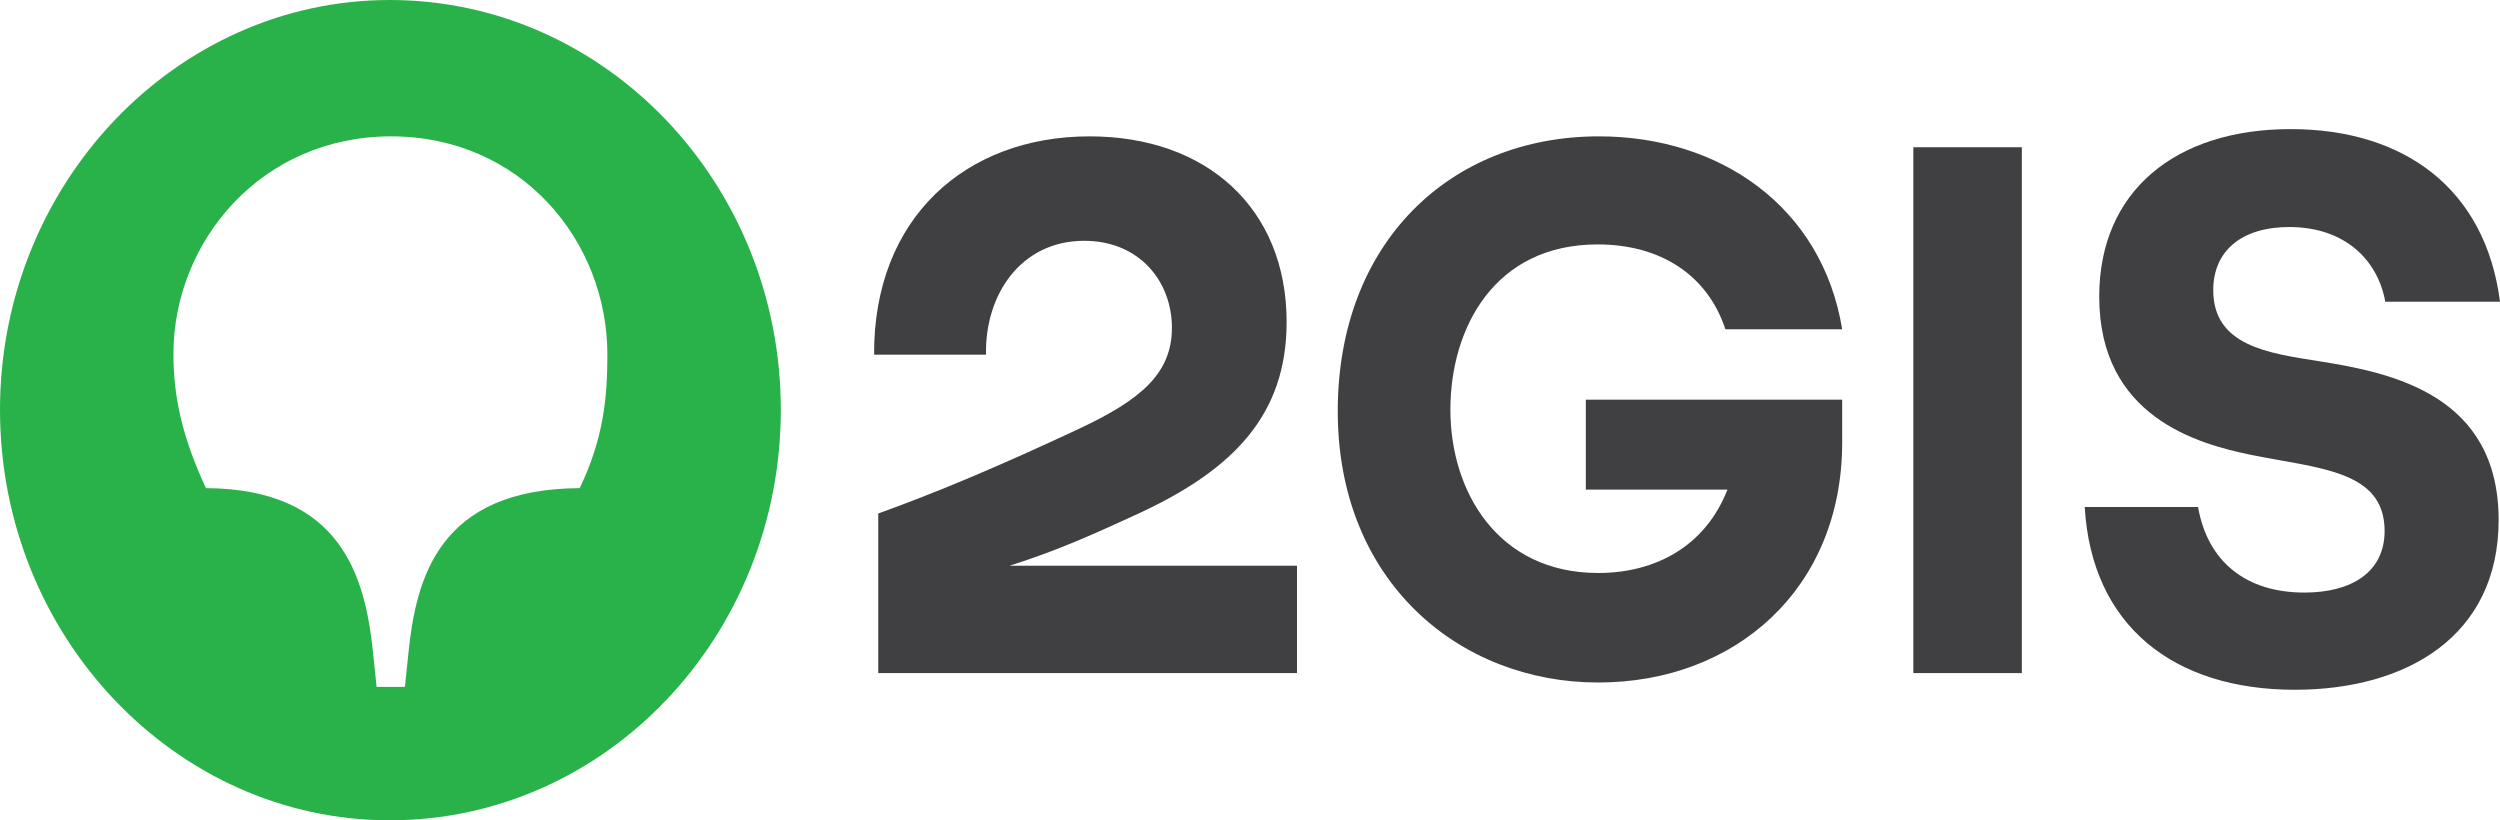
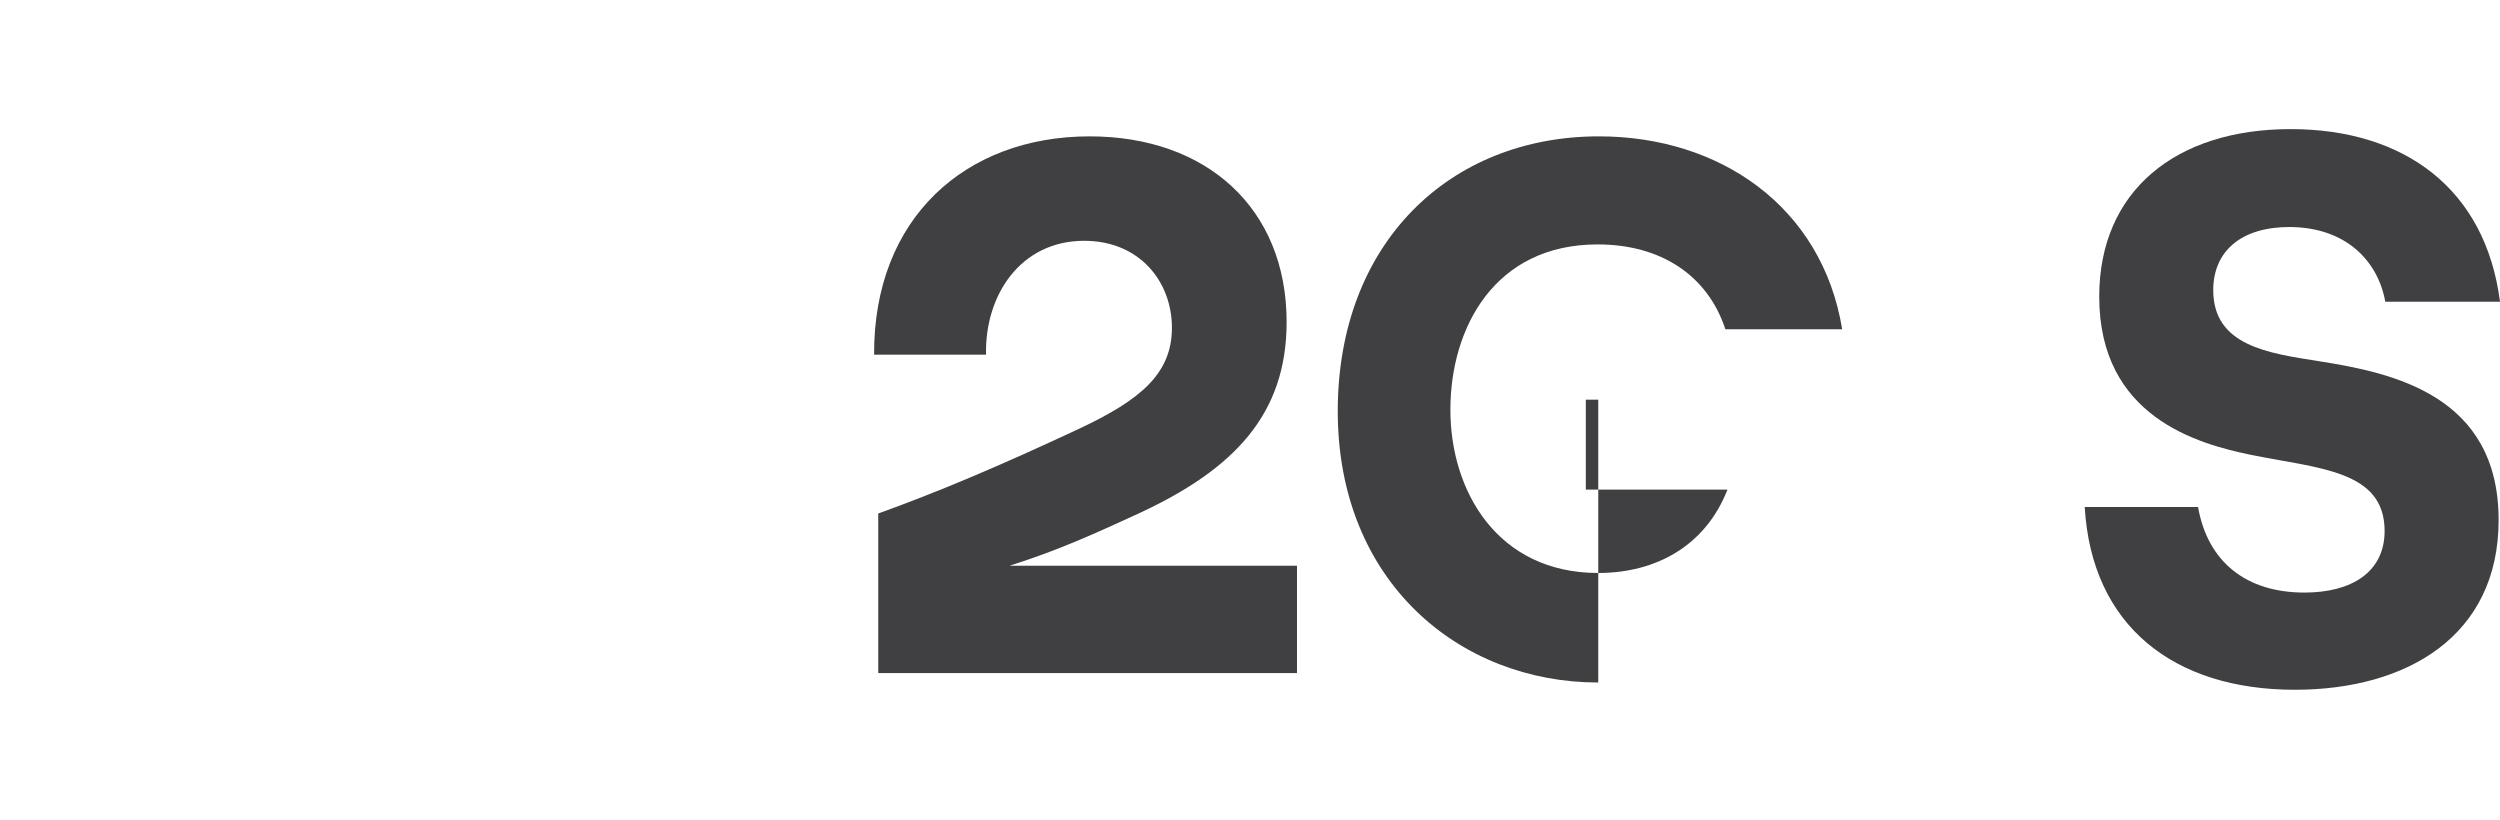
<svg xmlns="http://www.w3.org/2000/svg" width="512" height="168" viewBox="0 0 512 168" fill="none">
  <path d="M488.508 61.793H512C509.029 38.621 492.33 26.44 469.12 26.44C445.63 26.44 429.922 39.067 429.922 60.754C429.922 85.411 450.158 90.907 460.913 93.136C474.781 95.958 488.367 96.255 488.367 108.732C488.367 117.199 481.574 121.358 471.951 121.358C460.064 121.358 452.14 115.12 450.158 103.831H426.95C428.365 128.192 445.205 141.263 469.971 141.263C492.896 141.263 511.717 130.271 511.717 106.504C511.717 80.955 490.065 76.35 474.923 73.974C464.592 72.34 453.271 70.854 453.271 59.416C453.271 51.395 459.073 46.494 468.838 46.494C480.159 46.494 486.951 53.178 488.508 61.793Z" fill="#403F41" />
-   <path d="M414.072 30.155H391.854V137.847H414.072V30.155Z" fill="#403F41" />
-   <path d="M324.776 100.265H353.787C349.258 111.852 339.069 117.347 327.323 117.347C306.663 117.347 297.04 100.562 297.04 83.925C297.04 67.14 306.096 50.058 327.182 50.058C340.06 50.058 349.682 56.297 353.362 67.437L377.278 67.437C373.174 42.334 352.23 27.926 327.465 27.926C296.898 27.926 273.972 49.761 273.972 84.223C273.972 119.13 298.879 139.777 327.323 139.777C355.343 139.777 377.278 120.615 377.278 90.61V81.846H324.776V100.265Z" fill="#403F41" />
+   <path d="M324.776 100.265H353.787C349.258 111.852 339.069 117.347 327.323 117.347C306.663 117.347 297.04 100.562 297.04 83.925C297.04 67.14 306.096 50.058 327.182 50.058C340.06 50.058 349.682 56.297 353.362 67.437L377.278 67.437C373.174 42.334 352.23 27.926 327.465 27.926C296.898 27.926 273.972 49.761 273.972 84.223C273.972 119.13 298.879 139.777 327.323 139.777V81.846H324.776V100.265Z" fill="#403F41" />
  <path d="M223.169 27.926C197.696 27.926 178.875 44.711 179.016 72.636H201.942C201.658 60.456 209.017 49.316 222.036 49.316C233.358 49.316 240.009 57.634 240.009 67.14C240.009 76.647 233.358 81.994 221.046 87.788C204.206 95.66 192.177 100.711 179.865 105.167V137.846H265.623V115.862H206.749C206.749 115.862 206.945 115.797 207.042 115.767C217.056 112.582 224.579 109.122 233.5 105.018C252.604 96.106 263.5 84.965 263.5 65.952C263.501 42.631 247.085 27.926 223.169 27.926Z" fill="#403F41" />
-   <path d="M118.731 99.969C89.862 100.117 85.192 118.388 83.635 133.836L82.928 140.669H77.125L76.418 133.836C74.861 118.388 70.05 100.117 42.171 99.969C37.501 89.868 35.52 81.698 35.52 72.488C35.52 49.465 53.493 27.926 80.097 27.926C106.702 27.926 124.391 49.316 124.391 72.638C124.391 81.698 123.542 89.868 118.731 99.969ZM79.814 0C35.945 0 0 37.73 0 83.925C0 130.271 35.945 168 79.814 168C124.108 168 159.912 130.271 159.912 83.925C159.912 37.73 124.108 0 79.814 0Z" fill="#29B24A" />
</svg>